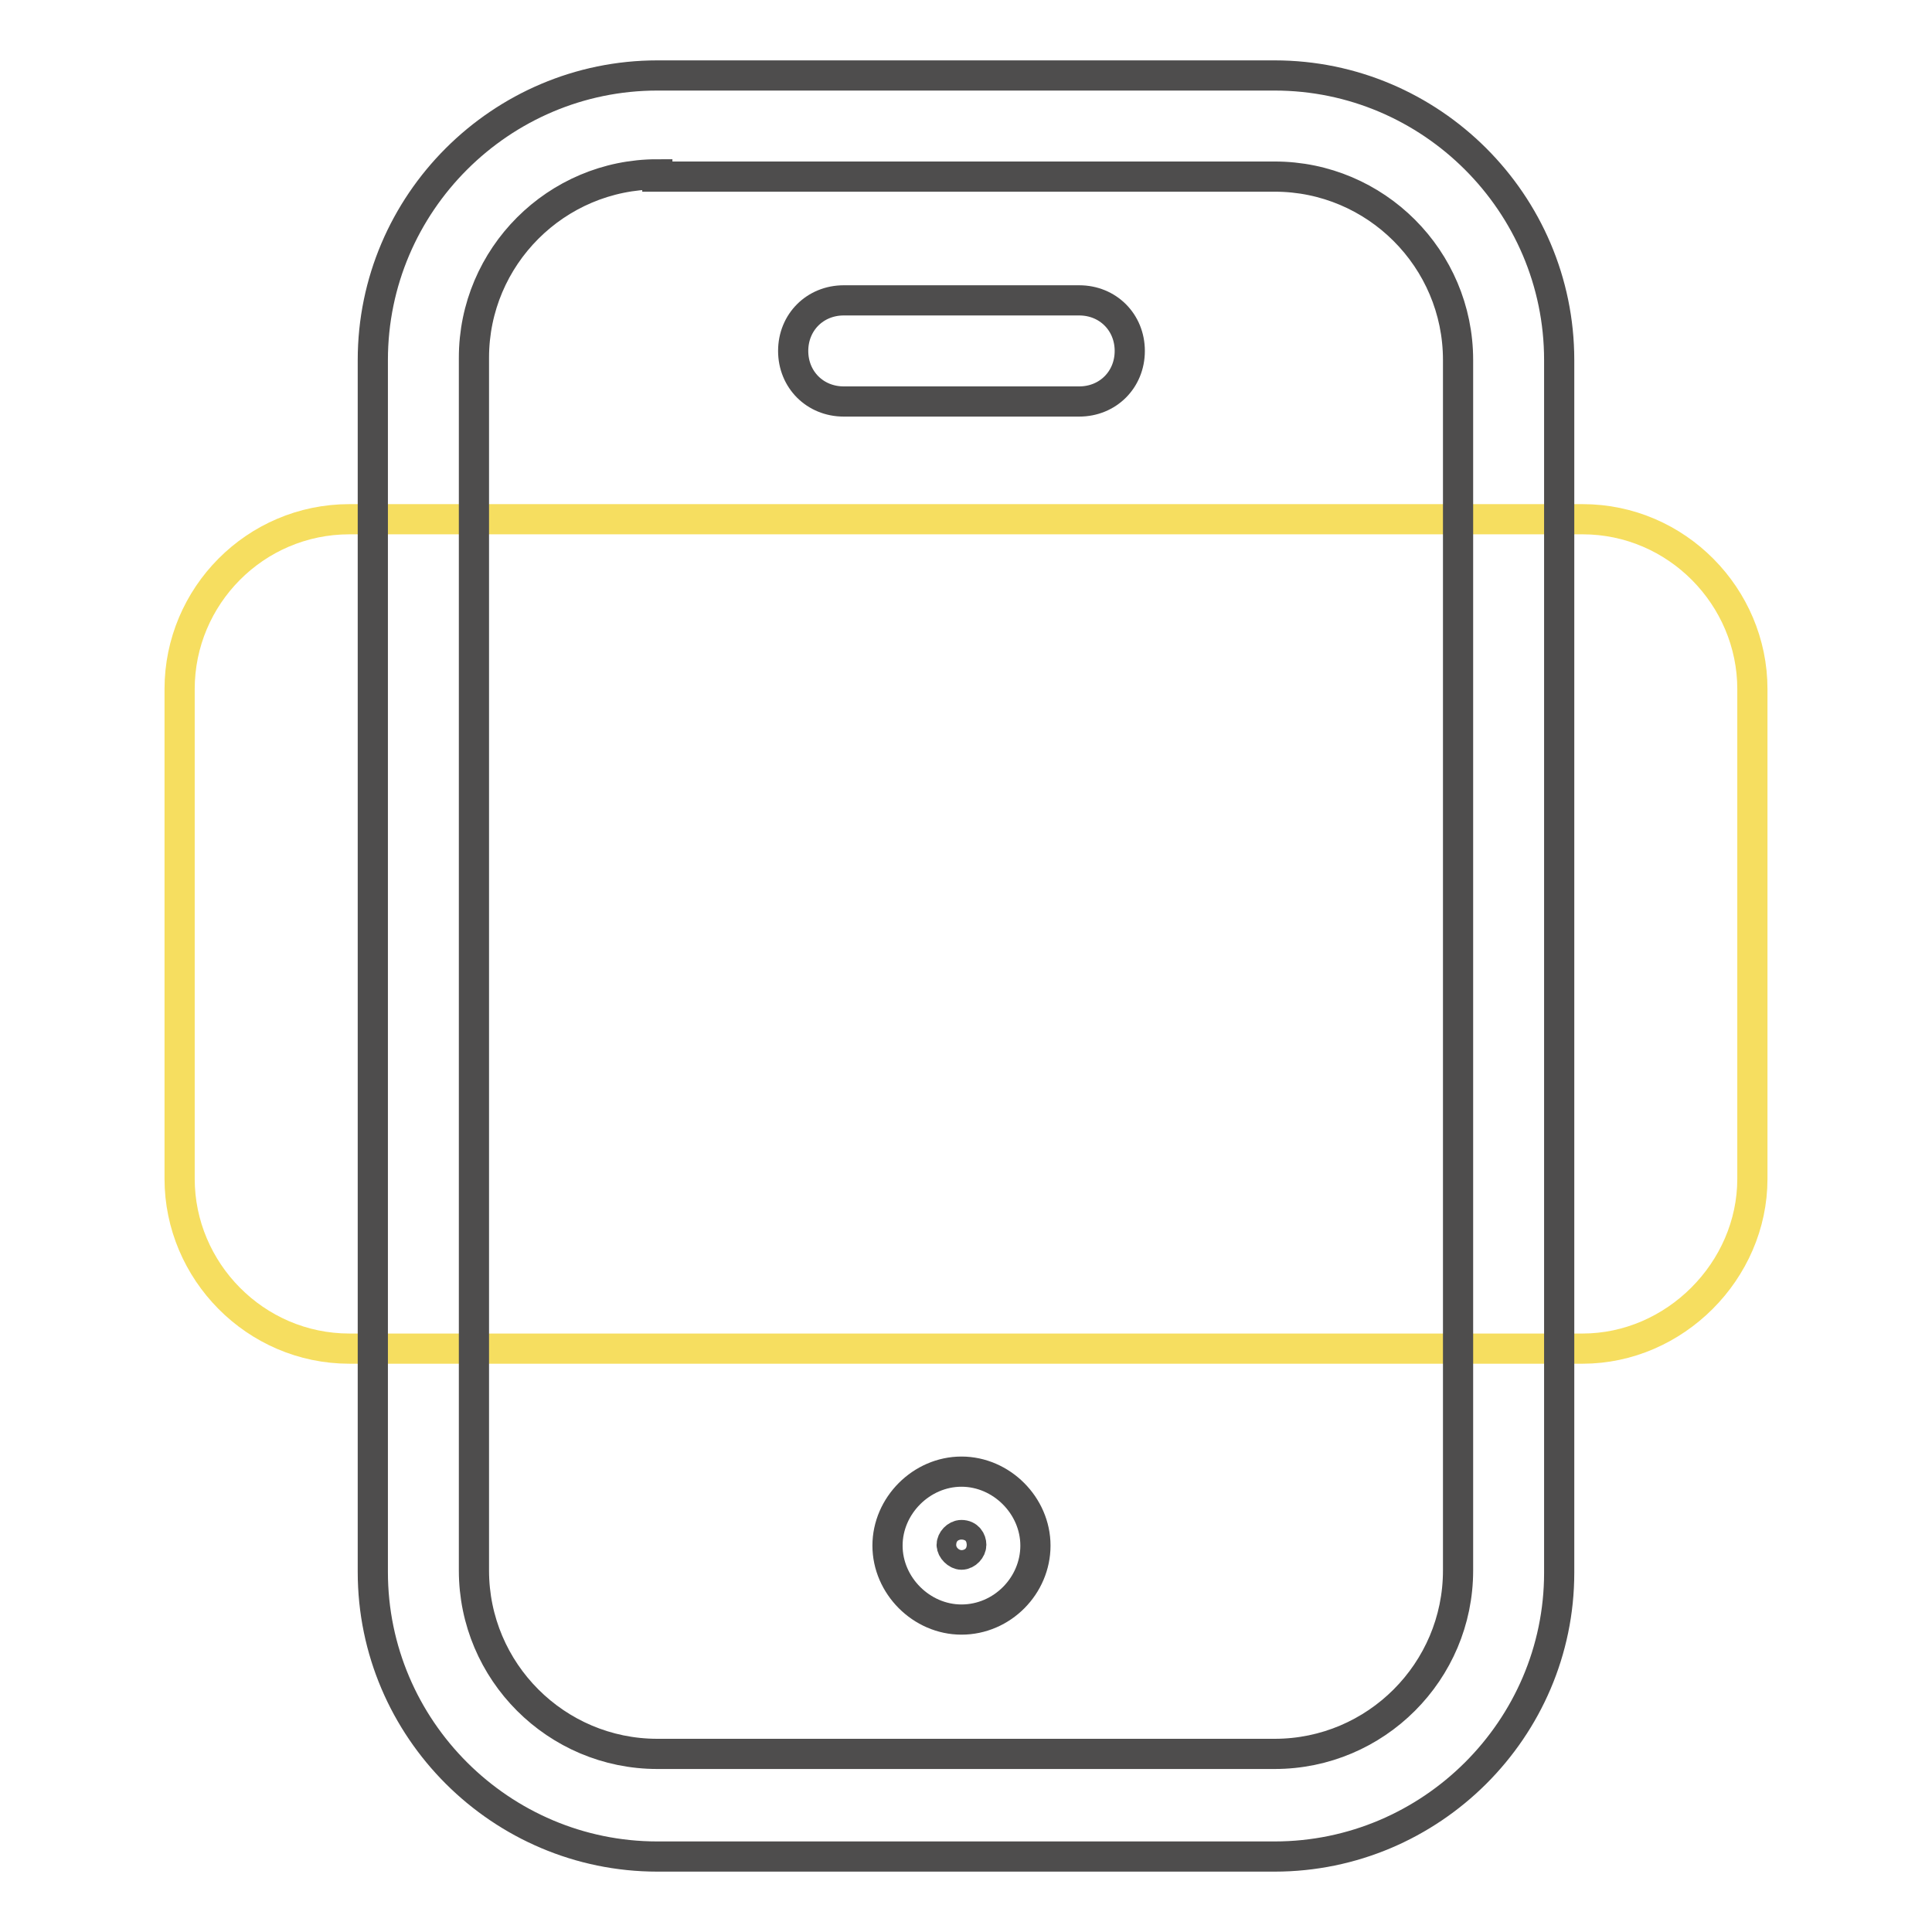
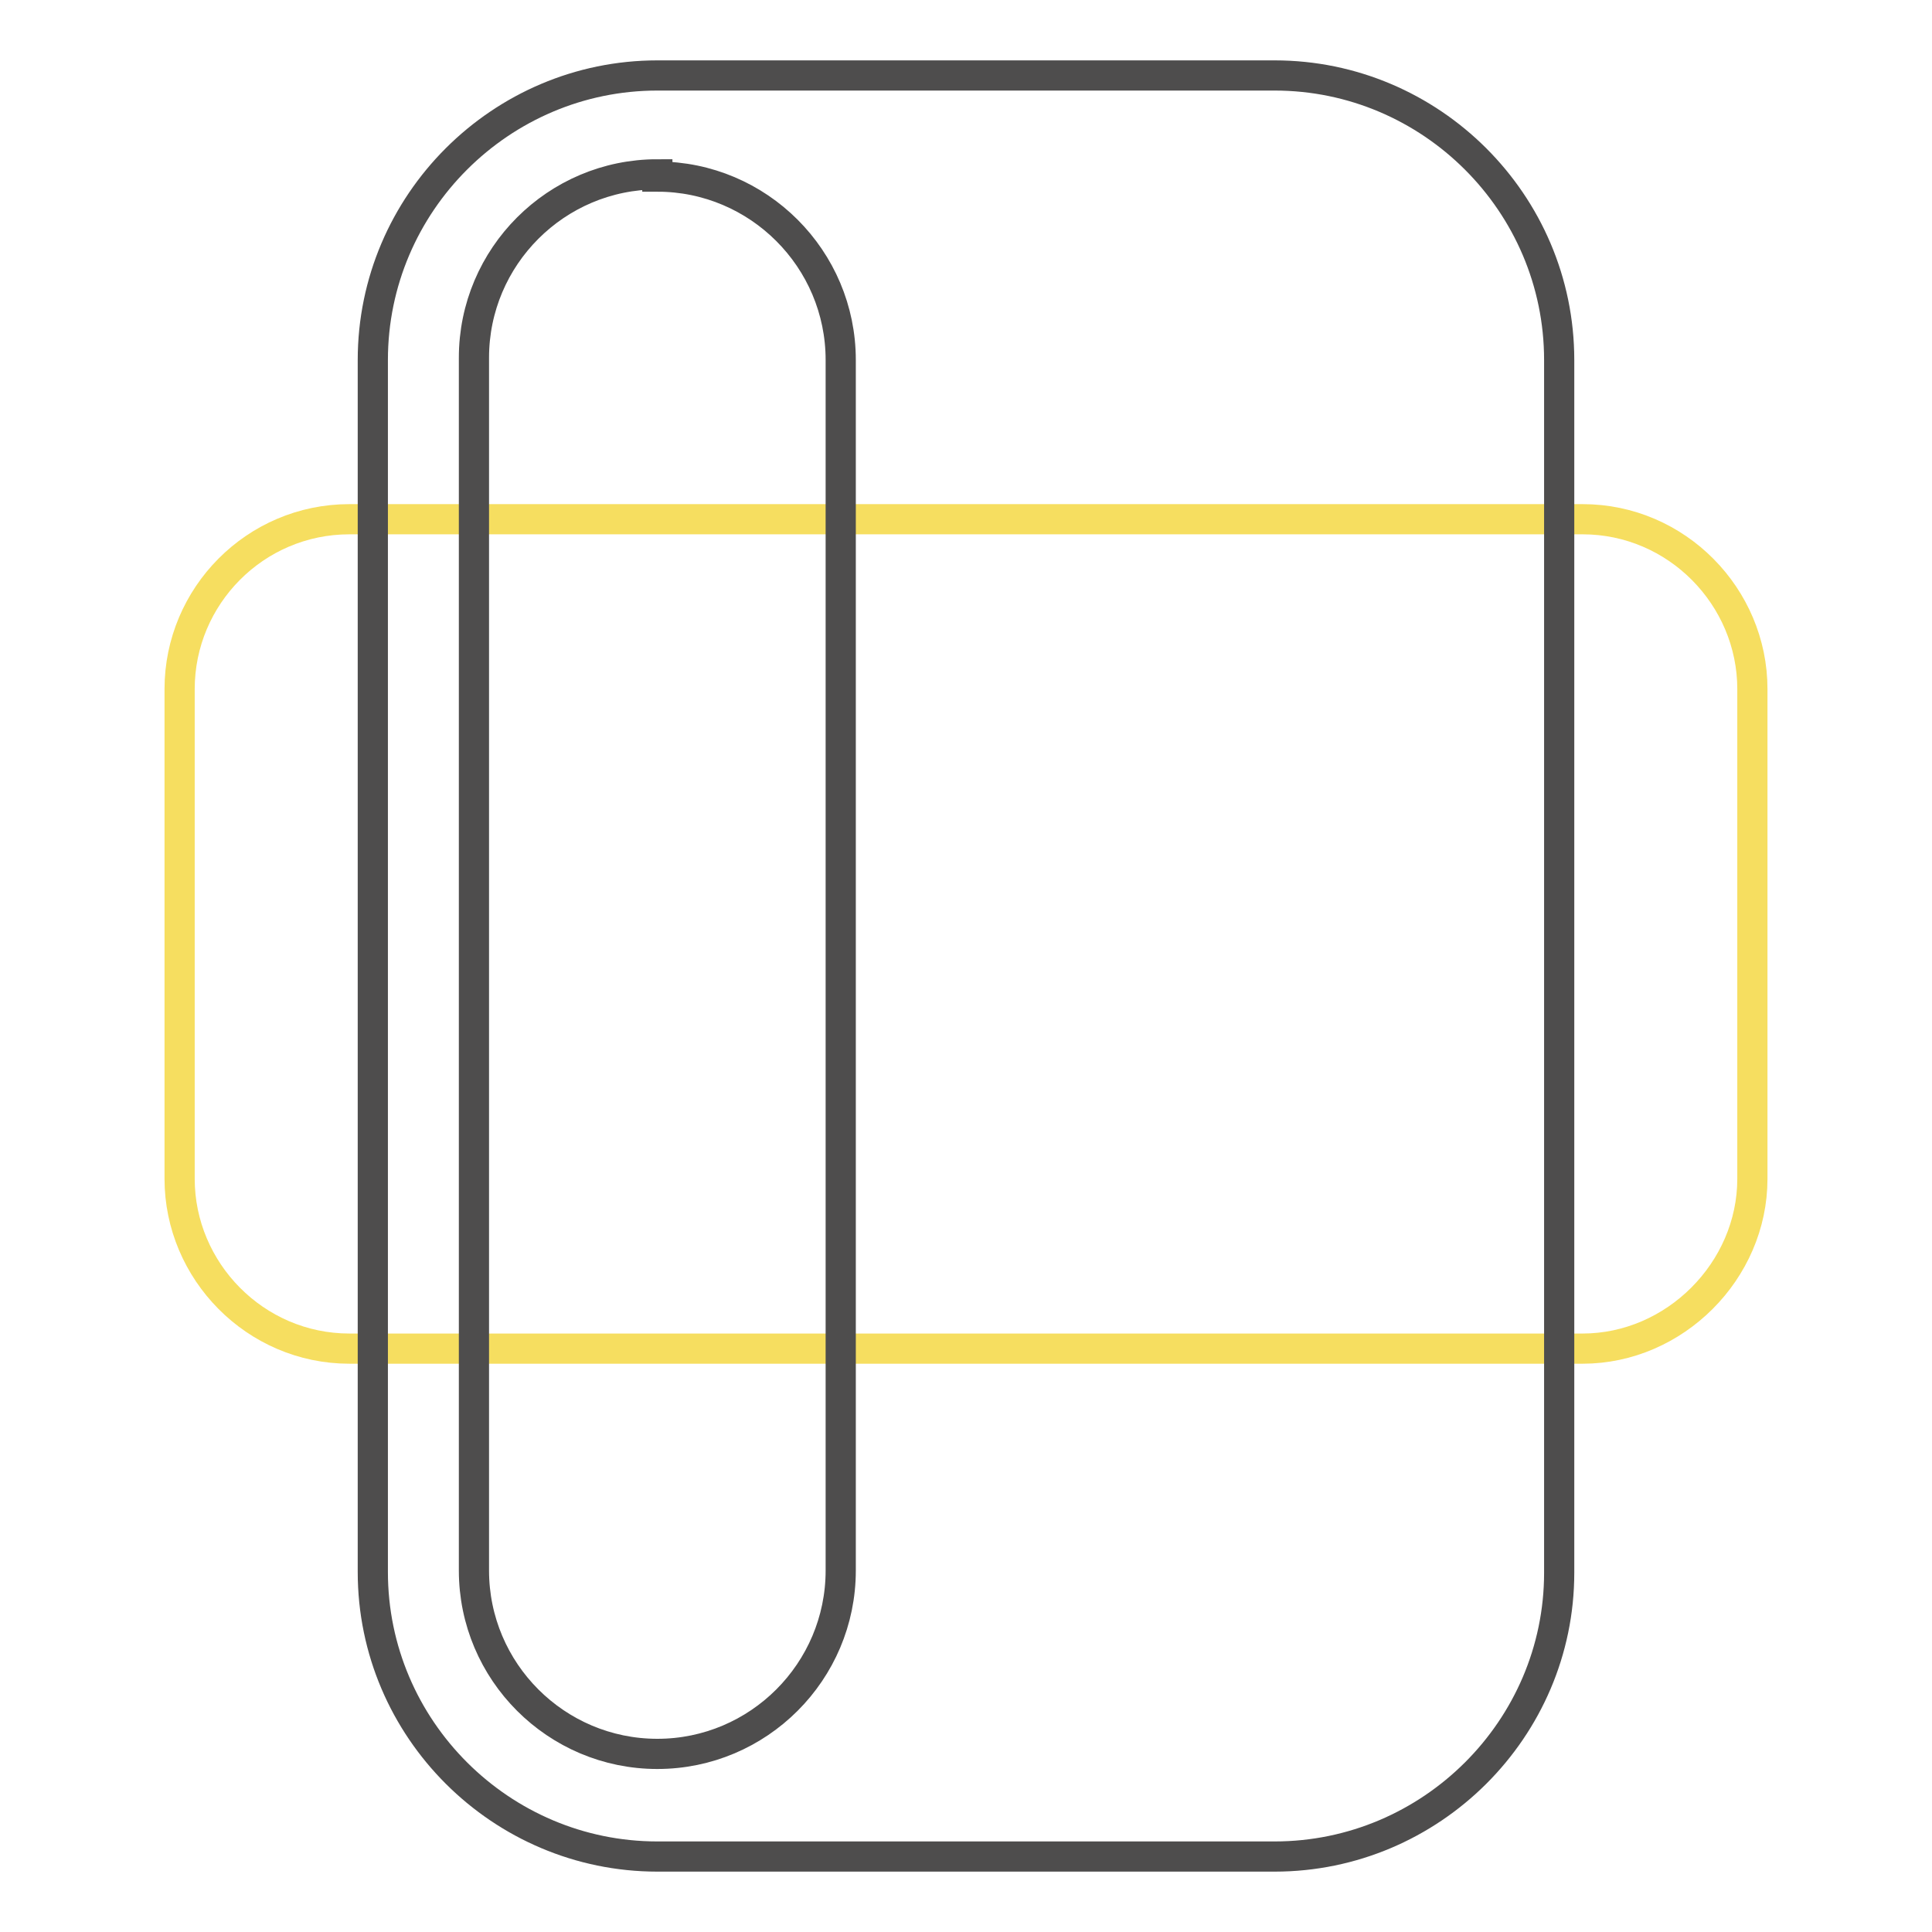
<svg xmlns="http://www.w3.org/2000/svg" version="1.1" x="0px" y="0px" viewBox="0 0 256 256" enable-background="new 0 0 256 256" xml:space="preserve">
  <g>
    <path stroke-width="4" fill-opacity="0" stroke="#f6de60" d="M209.7,178.7H46.3c-12.5,0-22.5-10.3-22.5-22.5V91.3c0-12.3,10-22.5,22.5-22.5h163.4 c12.5,0,22.5,10.3,22.5,22.5v64.9C232.2,168.4,221.9,178.7,209.7,178.7z" />
-     <path stroke-width="4" fill-opacity="0" stroke="#4e4d4d" d="M168.9,246H87.1c-20.7,0-37.7-16.9-37.7-37.7V47.7C49.4,26.9,66.4,10,87.1,10h81.8 c20.7,0,37.7,16.9,37.7,37.7v160.7C206.6,229.1,189.6,246,168.9,246L168.9,246z M87.1,23.1c-13.4,0-24.3,10.9-24.3,24.3v160.7 c0,13.4,10.9,24.3,24.3,24.3h81.8c13.4,0,24.3-10.9,24.3-24.3V47.7c0-13.4-10.9-24.3-24.3-24.3H87.1V23.1z" />
-     <path stroke-width="4" fill-opacity="0" stroke="#4e4d4d" d="M143,53.2h-31.2c-3.8,0-6.7-2.9-6.7-6.7s2.9-6.7,6.7-6.7H143c3.8,0,6.7,2.9,6.7,6.7S146.8,53.2,143,53.2 L143,53.2z M127.4,214.6c-5.3,0-9.8-4.5-9.8-9.8s4.5-9.8,9.8-9.8c5.3,0,9.8,4.5,9.8,9.8S132.8,214.6,127.4,214.6z M127.4,203.4 c-0.7,0-1.3,0.7-1.3,1.3s0.7,1.3,1.3,1.3c0.7,0,1.3-0.7,1.3-1.3S128.3,203.4,127.4,203.4z" />
+     <path stroke-width="4" fill-opacity="0" stroke="#4e4d4d" d="M168.9,246H87.1c-20.7,0-37.7-16.9-37.7-37.7V47.7C49.4,26.9,66.4,10,87.1,10h81.8 c20.7,0,37.7,16.9,37.7,37.7v160.7C206.6,229.1,189.6,246,168.9,246L168.9,246z M87.1,23.1c-13.4,0-24.3,10.9-24.3,24.3v160.7 c0,13.4,10.9,24.3,24.3,24.3c13.4,0,24.3-10.9,24.3-24.3V47.7c0-13.4-10.9-24.3-24.3-24.3H87.1V23.1z" />
  </g>
</svg>